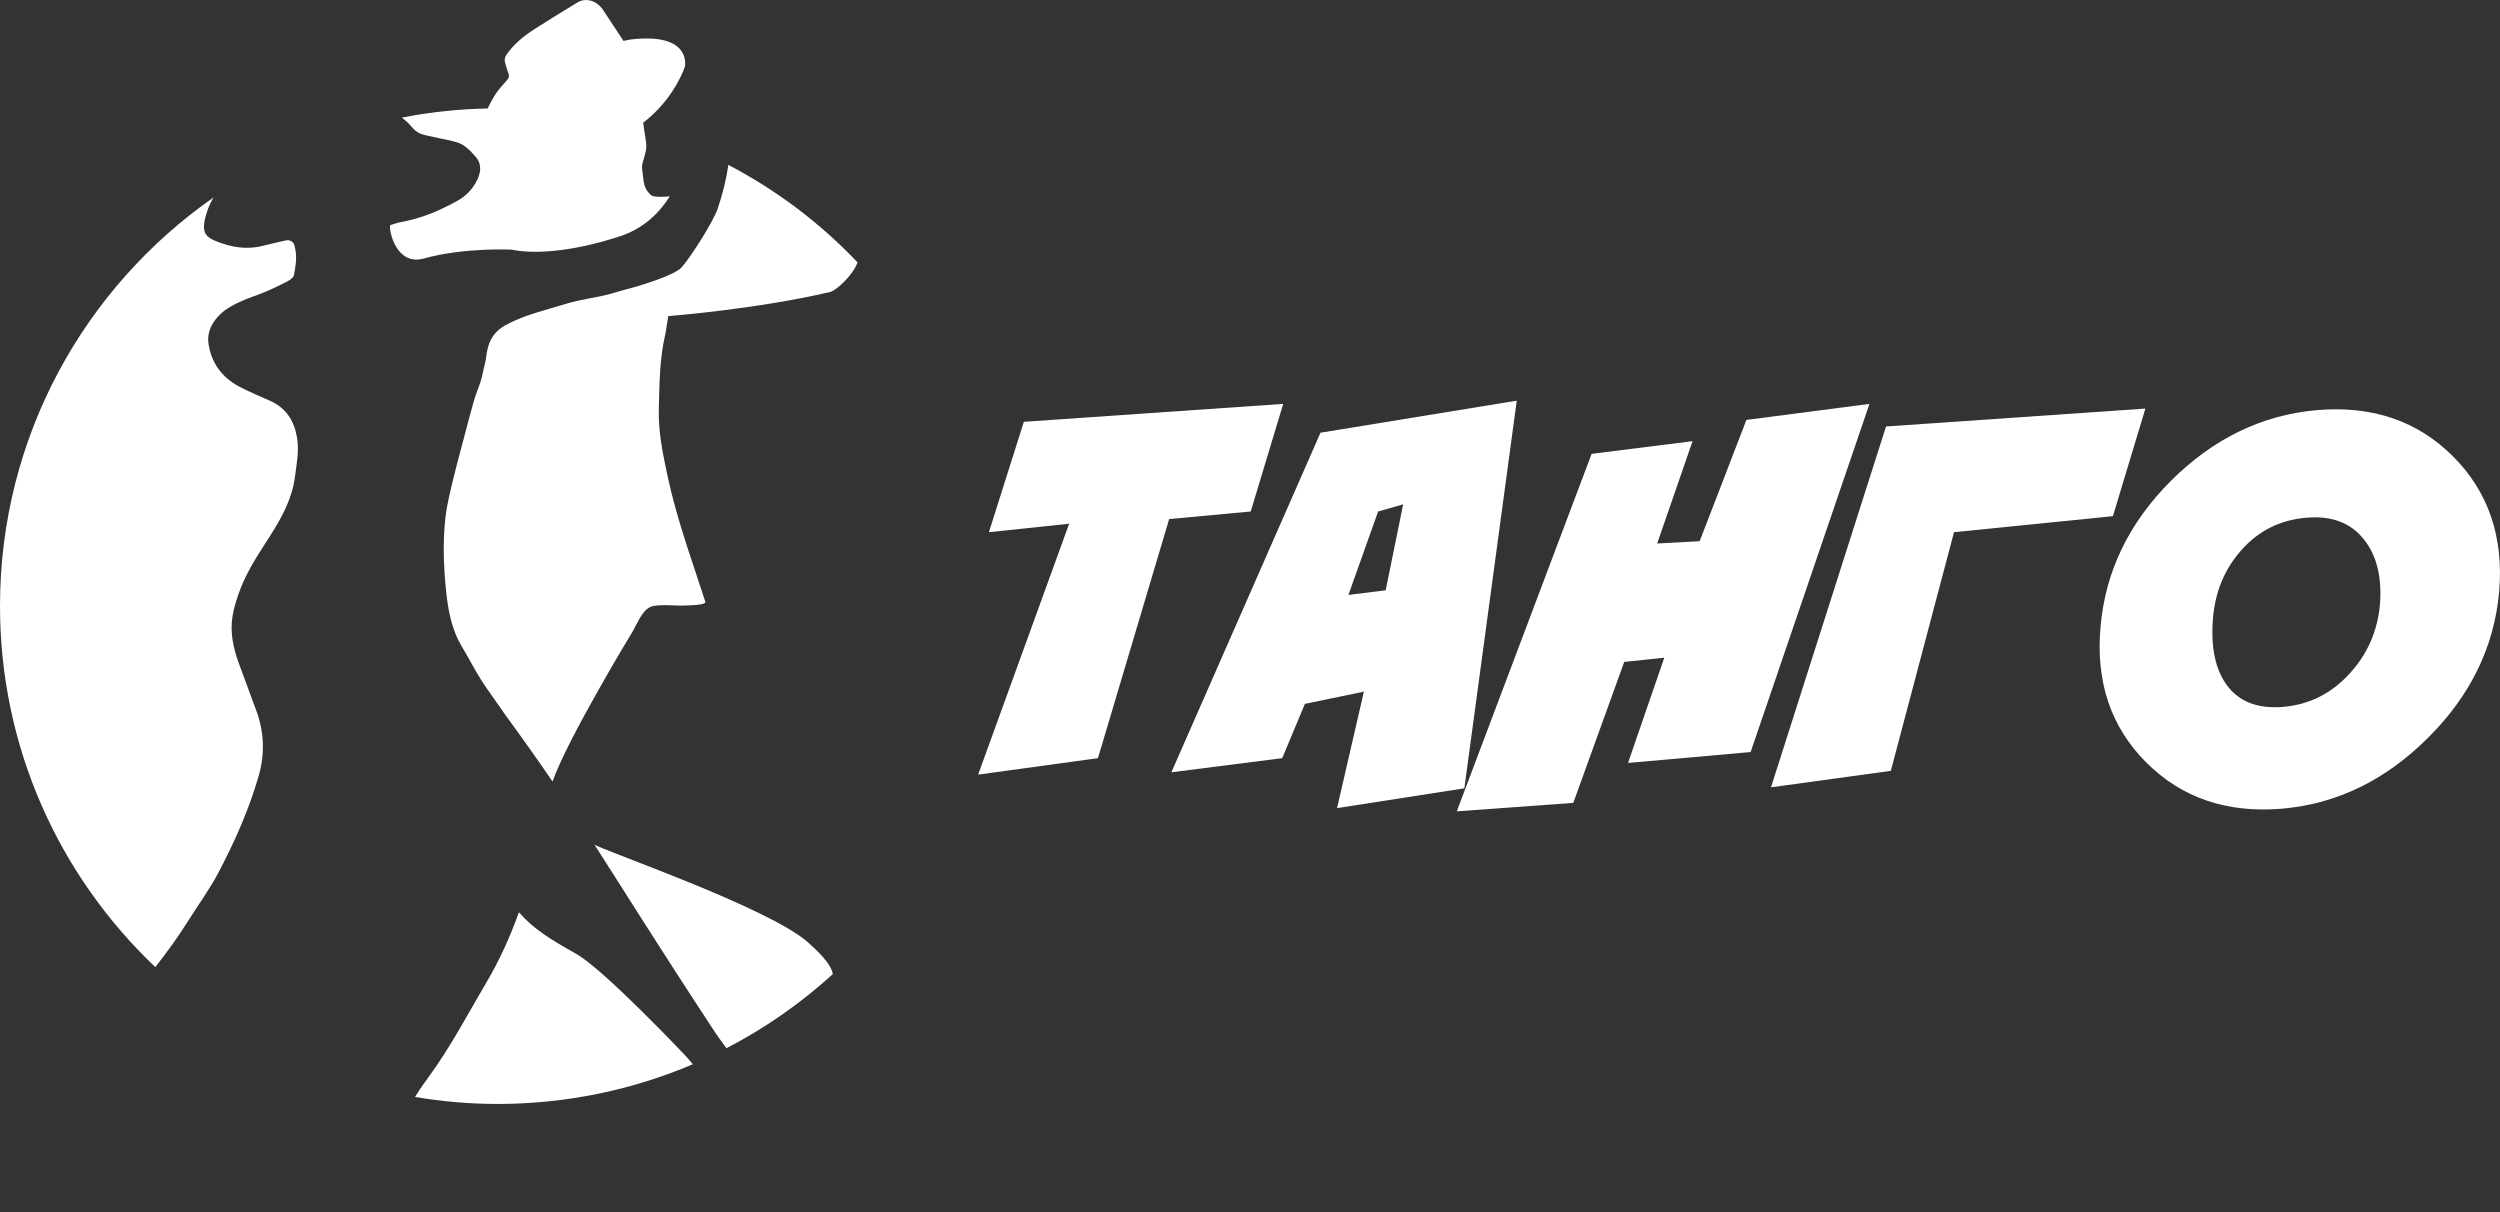
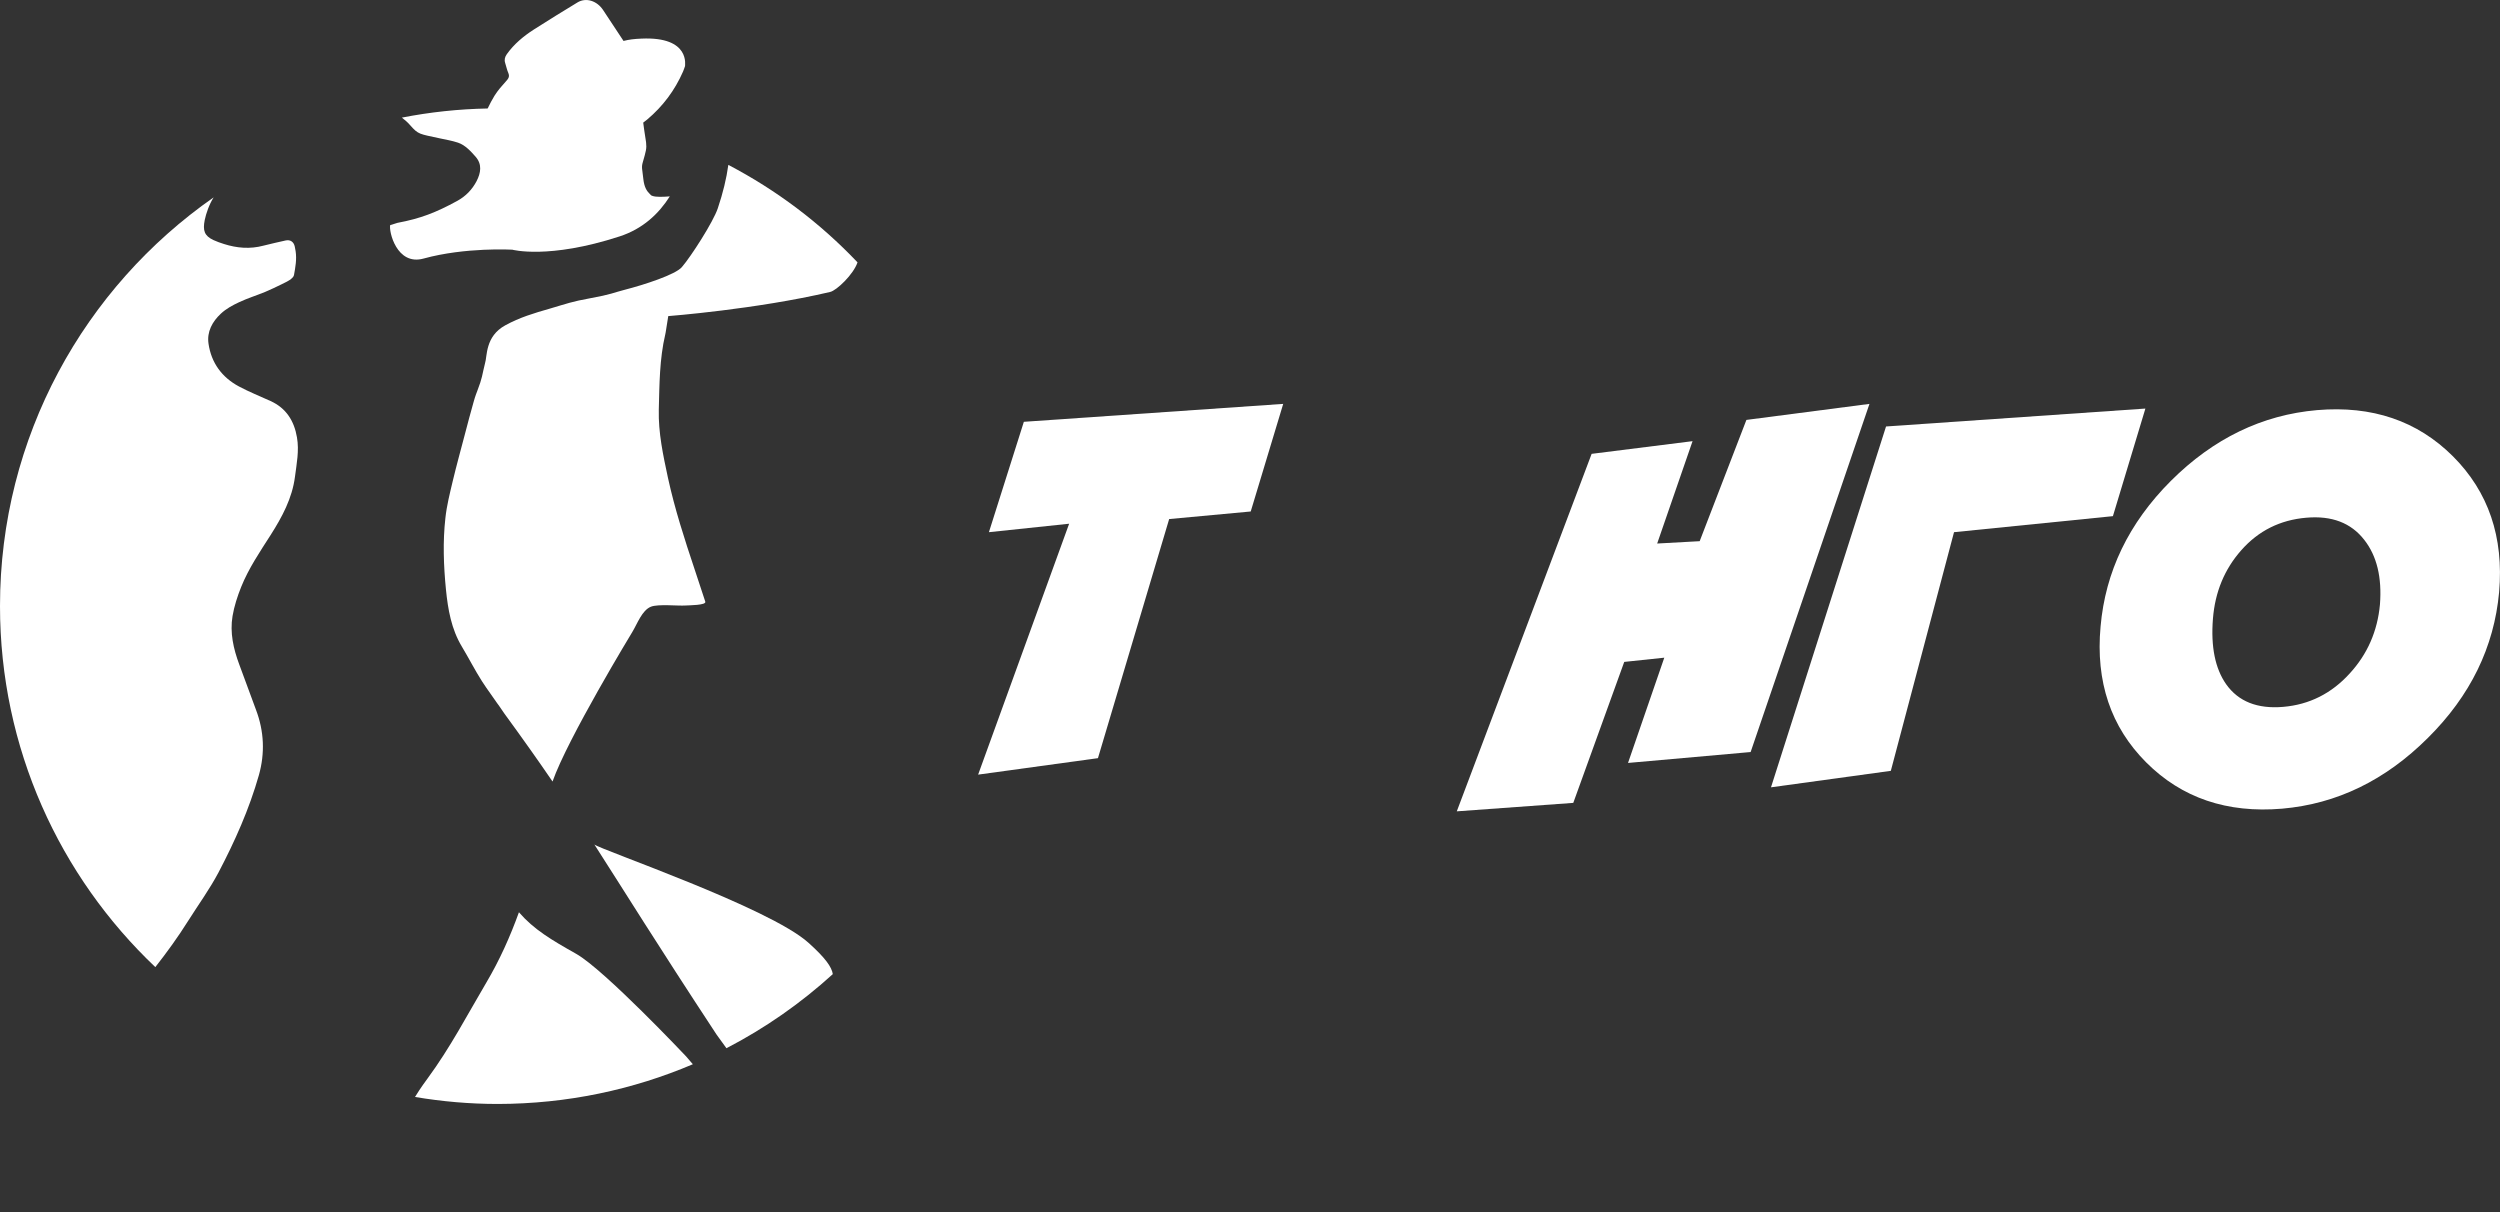
<svg xmlns="http://www.w3.org/2000/svg" version="1.1" id="Слой_1" x="0px" y="0px" viewBox="0 0 224.69 108.96" style="enable-background:new 0 0 224.69 108.96;" xml:space="preserve">
  <rect x="0" y="0" width="224.69" height="108.96" fill="#333333" stroke="none" />
  <style type="text/css"> .st0{fill:#FFFFFF;} .st1{fill-rule:evenodd;clip-rule:evenodd;fill:#FFFFFF;} </style>
  <g>
    <g>
      <path class="st0" d="M112.41,45.97l-7.33,0.68l-6.4,21.49l-10.77,1.48l8.18-22.55l-7.21,0.76l3.14-9.92l23.31-1.61L112.41,45.97z" />
-       <path class="st0" d="M131.61,70.85l-11.44,1.78l2.41-10.47l-5.3,1.1l-2.04,4.88l-9.96,1.27l13.4-30.52l17.64-2.88L131.61,70.85z M123.86,45.97l-2.67,7.5l3.35-0.42l1.57-7.72L123.86,45.97z" />
      <path class="st0" d="M157.34,67.59l-11.02,0.98l3.26-9.46l-3.6,0.38l-4.58,12.67l-10.47,0.76l12.12-32.13l9.07-1.14l-3.18,9.2 l3.82-0.21l4.2-10.9l11.06-1.44L157.34,67.59z" />
      <path class="st0" d="M189.9,46.39l-14.28,1.44l-5.68,21.45l-10.77,1.48l10.34-32.43l23.31-1.61L189.9,46.39z" />
      <path class="st0" d="M218.21,66.32c-3.82,3.81-8.18,5.93-13.1,6.36c-4.95,0.42-9.02-0.96-12.21-4.15 c-3.19-3.19-4.56-7.26-4.11-12.21c0.43-4.94,2.53-9.31,6.32-13.1c3.82-3.81,8.2-5.93,13.14-6.36c4.95-0.42,9.01,0.96,12.21,4.15 c3.19,3.19,4.58,7.26,4.15,12.21C224.16,58.16,222.03,62.53,218.21,66.32z M212.49,48.52c-1.19-1.53-2.92-2.19-5.21-1.99 c-2.35,0.2-4.3,1.17-5.85,2.93c-1.5,1.7-2.35,3.74-2.54,6.15c-0.2,2.52,0.2,4.48,1.19,5.89c1.1,1.55,2.81,2.23,5.13,2.03 c2.34-0.2,4.34-1.2,5.98-3.01c1.58-1.72,2.49-3.79,2.71-6.19C214.09,51.89,213.62,49.96,212.49,48.52z" />
    </g>
    <g>
      <g>
        <path class="st0" d="M13.96,86.92c1.05-1.34,2.05-2.72,2.96-4.17c0.91-1.44,1.92-2.83,2.72-4.34c1.47-2.8,2.76-5.69,3.63-8.75 c0.55-1.96,0.47-3.93-0.26-5.86c-0.51-1.36-1-2.73-1.51-4.09c-0.52-1.4-0.85-2.85-0.6-4.34c0.15-0.89,0.44-1.78,0.78-2.63 c0.67-1.66,1.68-3.15,2.64-4.65c1.03-1.62,1.94-3.3,2.19-5.24c0.15-1.17,0.39-2.35,0.18-3.54c-0.25-1.48-0.97-2.63-2.38-3.27 c-0.95-0.43-1.92-0.82-2.84-1.31c-1.53-0.82-2.48-2.12-2.73-3.84c-0.16-1.08,0.35-1.99,1.11-2.7c0.46-0.43,1.04-0.75,1.62-1.02 c0.76-0.36,1.57-0.61,2.35-0.93c0.51-0.21,1.01-0.46,1.51-0.7c0.09-0.05,0.19-0.09,0.36-0.18c0,0,0.67-0.31,0.73-0.63 c0.13-0.72,0.26-1.42,0.15-2.15c-0.02-0.14-0.05-0.29-0.08-0.43c-0.09-0.41-0.4-0.63-0.81-0.54c-0.67,0.15-1.34,0.3-2.01,0.47 c-1.2,0.32-2.38,0.22-3.54-0.15c-0.33-0.1-0.65-0.22-0.96-0.36c-0.8-0.38-0.96-0.85-0.77-1.8c0.12-0.58,0.4-1.4,0.8-2.03 C7.6,25.83,0,39.26,0,54.47C0,67.25,5.37,78.77,13.96,86.92z" />
        <path class="st0" d="M72.66,84.73c-3.52-3.17-18.69-8.36-19.24-8.83c0,0,0,0,0,0c2.7,4.2,5.54,8.81,10.98,17.08l0.89,1.23 c3.48-1.8,6.69-4.05,9.56-6.66C74.75,86.92,74.21,86.12,72.66,84.73z" />
        <path class="st0" d="M65.46,14.82c-0.17,1.23-0.48,2.52-0.95,3.91c-0.41,1.22-2.4,4.32-3.23,5.28c-0.57,0.67-3.4,1.59-5.12,2.03 c-1.02,0.26-1.2,0.42-3.14,0.77c-1.6,0.29-2.05,0.47-3.61,0.93c-1.43,0.41-2.68,0.78-4,1.5c-1.82,1-1.61,2.79-1.82,3.42 c-0.06,0.2-0.22,0.98-0.27,1.18c-0.1,0.39-0.17,0.63-0.41,1.26c-0.05,0.13-0.2,0.5-0.34,1.01c-0.27,0.96-0.53,1.92-0.78,2.89 c-0.37,1.41-0.76,2.82-1.1,4.24c-0.26,1.1-0.54,2.2-0.66,3.32c-0.24,2.13-0.16,4.28,0.05,6.42c0.18,1.79,0.48,3.56,1.44,5.15 c0.62,1.03,1.16,2.1,1.8,3.1c0.25,0.39,0.51,0.76,0.78,1.14l0.56,0.8c0.14,0.19,0.28,0.38,0.41,0.58l0,0l0.26,0.38 c1.71,2.34,3.1,4.31,4.33,6.11C51,66.4,56.83,56.8,56.83,56.8c0.45-0.74,0.87-1.95,1.67-2.27c0.65-0.26,2.46-0.06,3.11-0.11 c0.3-0.02,1.88-0.02,1.78-0.34c-0.33-0.97-0.63-1.94-0.96-2.91c-0.91-2.72-1.79-5.44-2.4-8.24c-0.43-2.02-0.87-4.03-0.82-6.12 c0.06-2.26,0.06-4.53,0.58-6.75c0.05-0.22-0.05,0.34,0.27-1.65c0,0,7.91-0.61,14.55-2.17c0.58-0.13,2.1-1.58,2.46-2.66 C73.72,20.05,69.8,17.09,65.46,14.82z" />
        <path class="st0" d="M62.27,95.65l-0.61-0.71c0,0-7.33-7.77-9.87-9.21c-2.25-1.27-3.81-2.19-5.15-3.74 c-0.79,2.19-1.74,4.31-2.93,6.32c-1.77,3-3.22,5.81-5.29,8.63c-0.03,0.04-0.63,0.84-1.12,1.65c2.42,0.41,4.91,0.63,7.44,0.63 C50.97,99.21,56.89,97.94,62.27,95.65z" />
        <path class="st1" d="M57.65,3.47c-0.67,0.03-1.1,0.08-1.61,0.21c-0.61-0.92-1.22-1.84-1.83-2.77c-0.55-0.84-1.54-1.16-2.31-0.69 c-1.32,0.8-2.63,1.61-3.93,2.44c-0.93,0.6-1.77,1.3-2.42,2.21c-0.17,0.24-0.24,0.49-0.15,0.78c0.1,0.3,0.16,0.63,0.29,0.92 c0.13,0.32,0,0.5-0.2,0.72c-0.38,0.42-0.75,0.84-1.05,1.32c-0.23,0.37-0.42,0.75-0.61,1.14c-2.63,0.05-5.21,0.33-7.71,0.82 c0.27,0.21,0.53,0.43,0.75,0.69c0.74,0.84,0.81,0.77,2.64,1.17c0.55,0.12,1.11,0.21,1.65,0.39c0.67,0.22,1.19,0.82,1.59,1.27 c0.6,0.69,0.46,1.45,0.09,2.18c-0.4,0.77-0.99,1.38-1.77,1.8c-1.87,1.02-3.26,1.57-5.35,1.96c-0.14,0.03-0.45,0.16-0.65,0.2 c-0.14,0.54,0.58,3.67,2.99,3.01c3.77-1.04,7.98-0.8,7.98-0.8s3.25,0.89,9.64-1.19c2.1-0.68,3.53-2.04,4.52-3.6 c-0.66,0.05-1.24,0.07-1.55-0.04c-0.15-0.05-0.09-0.02-0.26-0.19c-0.26-0.25-0.49-0.6-0.57-1.34c-0.1-0.9-0.18-1.05-0.05-1.49 c0.29-1.01,0.36-1.25,0.3-1.76h0c0-0.03-0.01-0.06-0.01-0.09c-0.03-0.25-0.08-0.56-0.16-1.05l0,0c-0.03-0.19-0.06-0.41-0.09-0.67 c0.12-0.1,0.24-0.18,0.36-0.28c1.41-1.19,2.48-2.62,3.22-4.31c0.07-0.16,0.12-0.33,0.18-0.49C61.54,5.94,62.12,3.27,57.65,3.47z" />
      </g>
    </g>
  </g>
</svg>